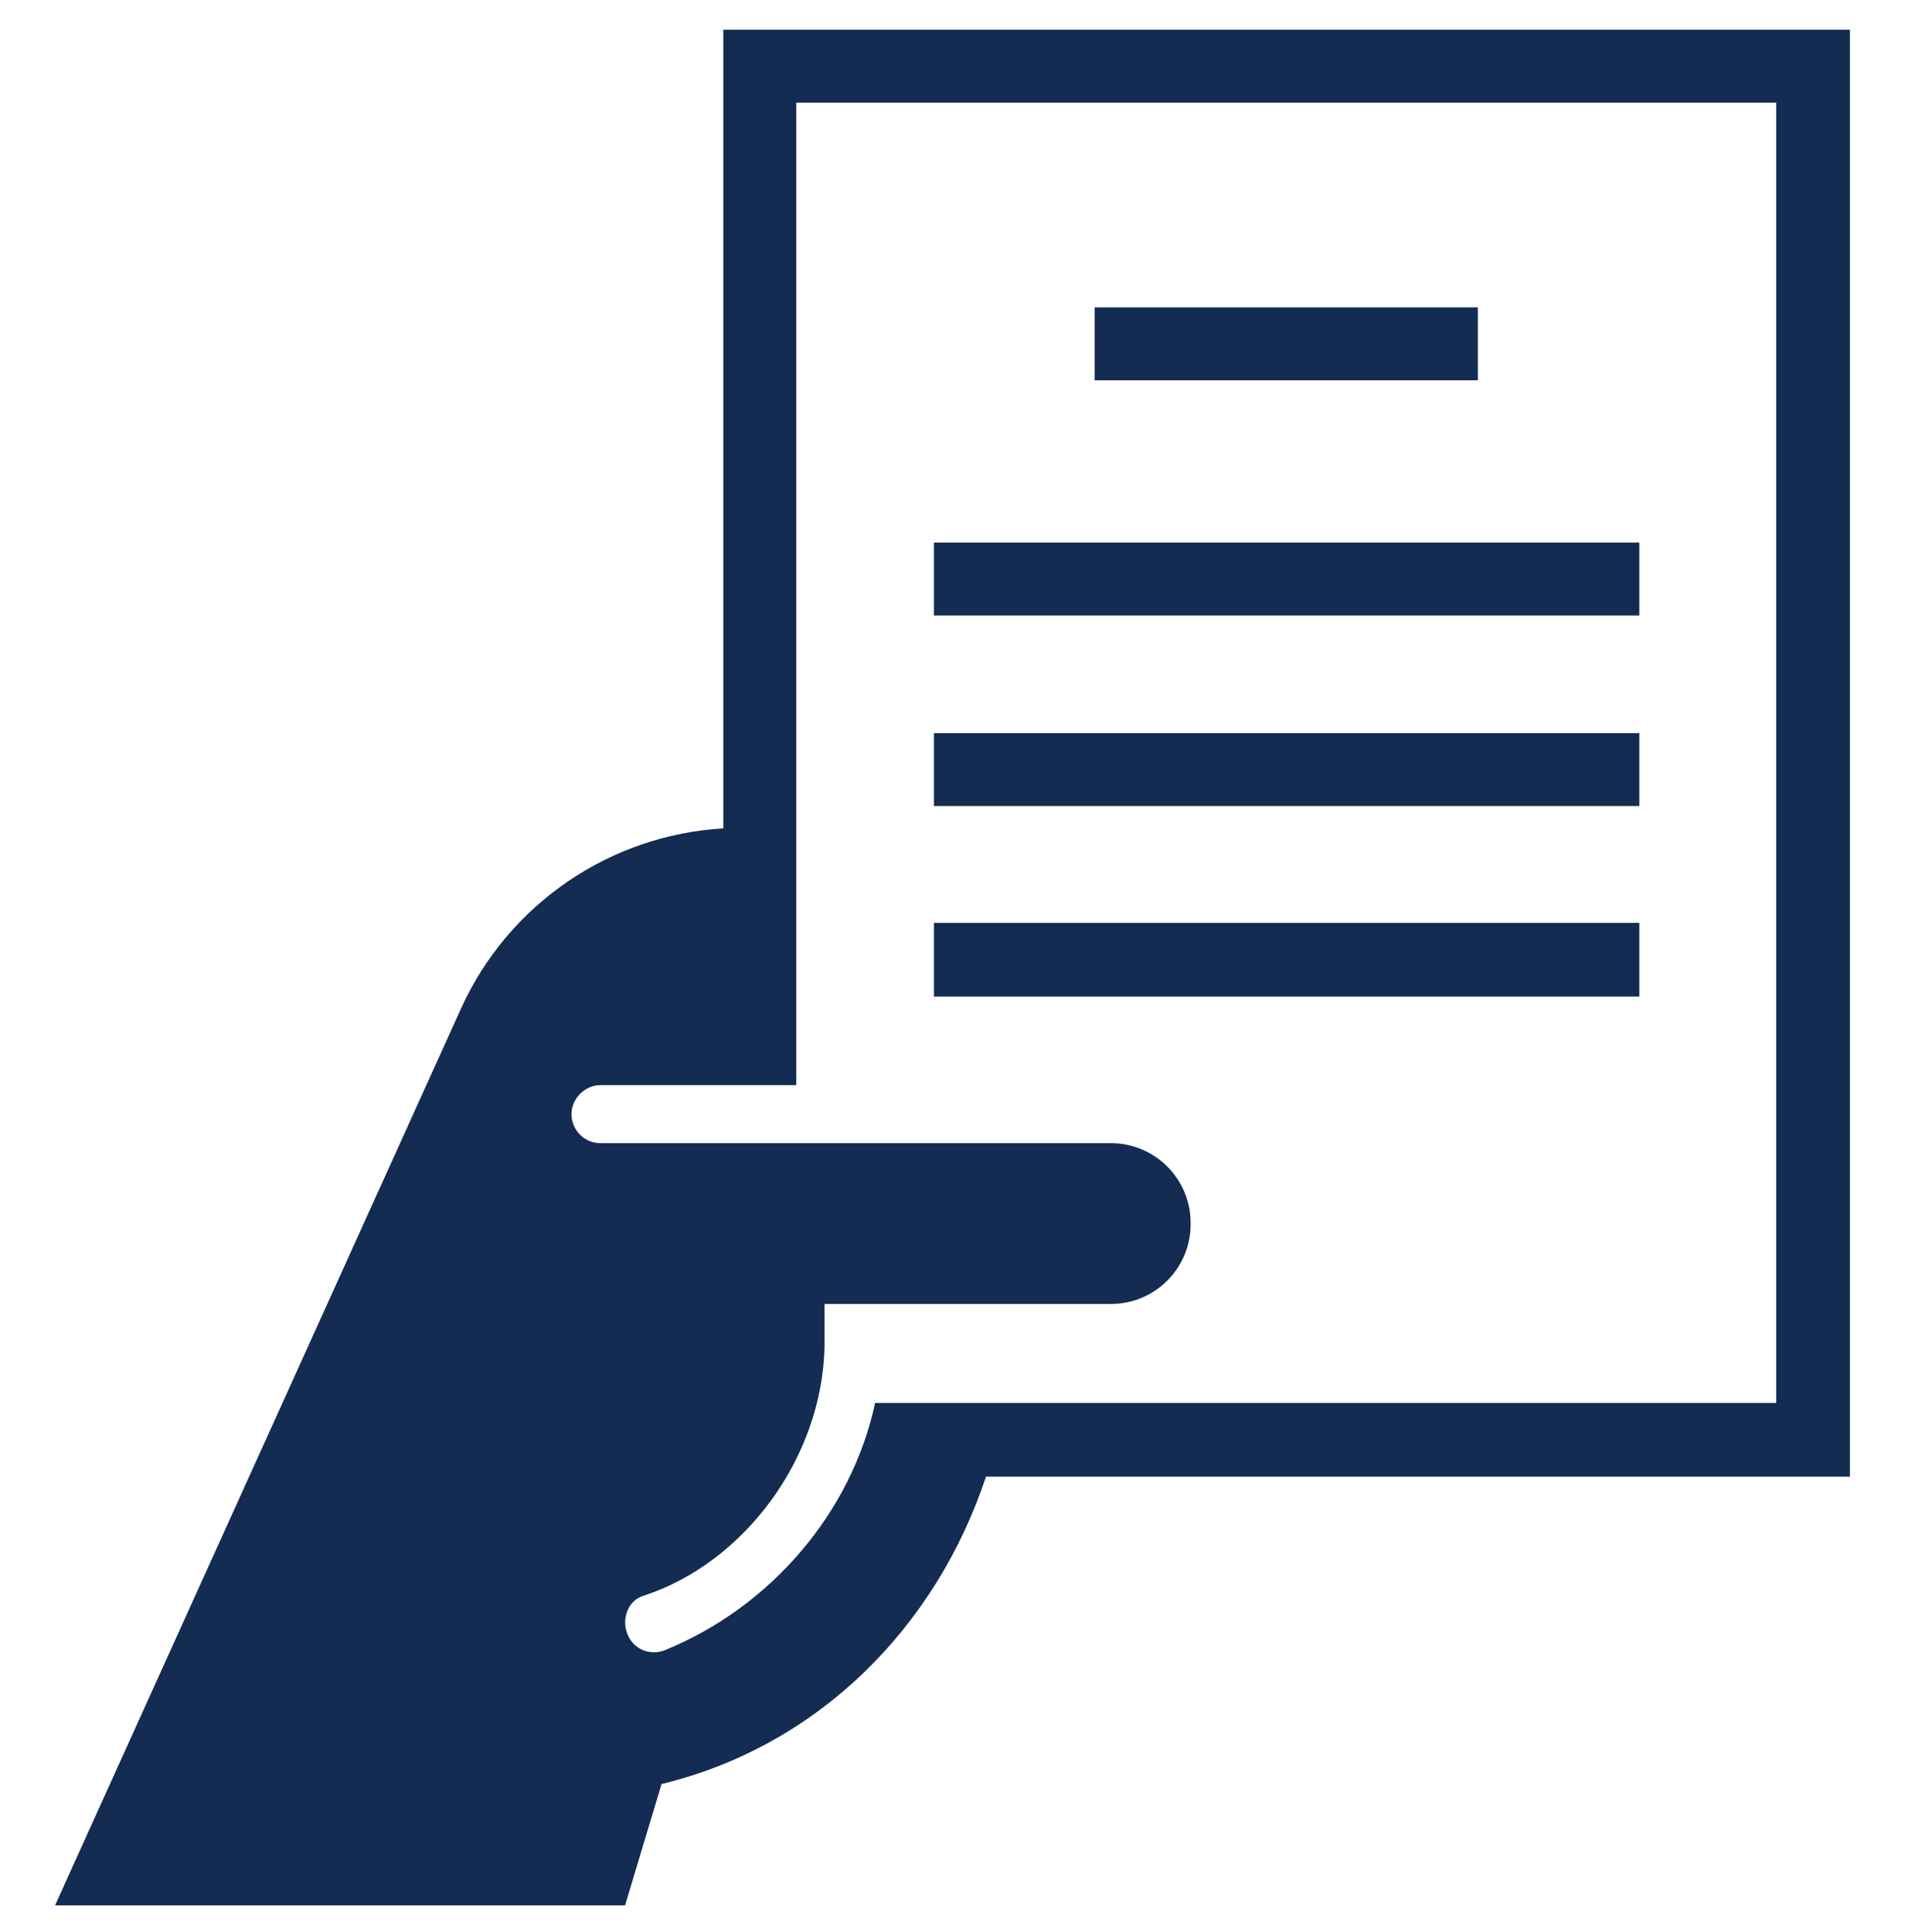
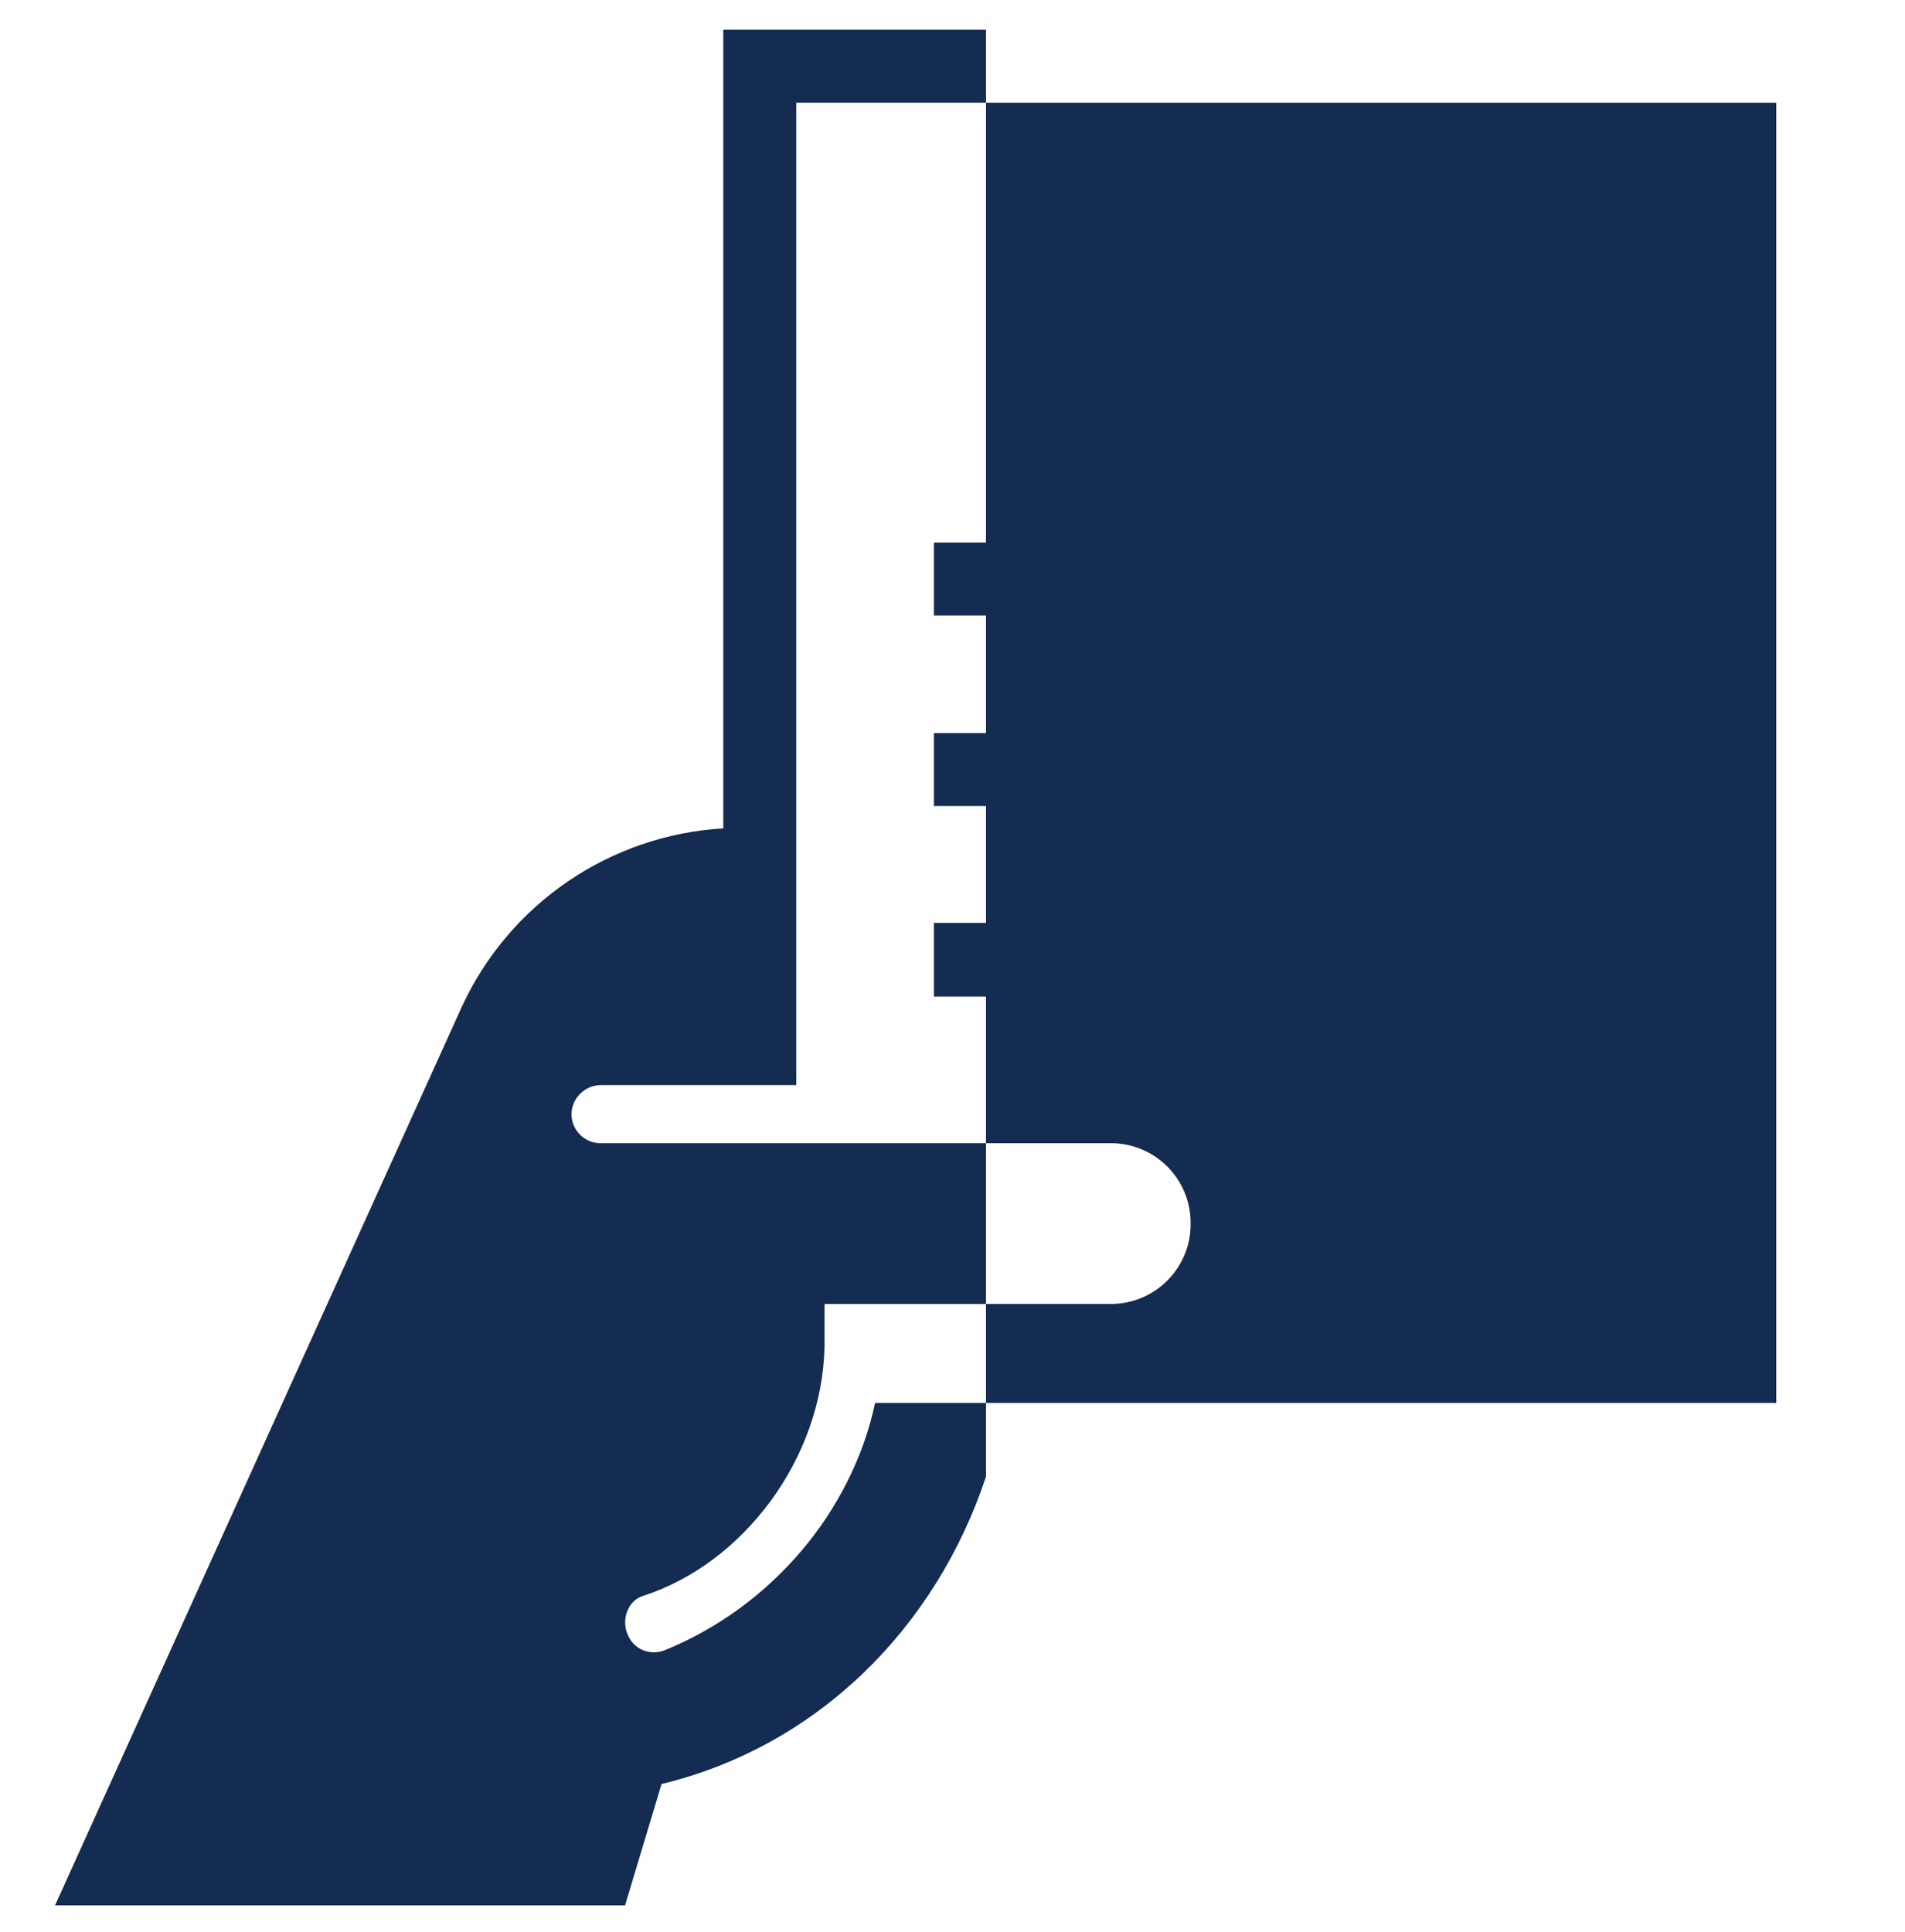
<svg xmlns="http://www.w3.org/2000/svg" viewBox="0 0 72 73" fill="none">
-   <path d="M27.338 1.125V31.303C23.062 31.556 19.238 34.144 17.438 38.081L2.081 72H23.625L25.003 67.416C30.938 65.981 35.381 61.481 37.266 55.8H69.919V1.125H27.338ZM67.163 53.016H33.075C32.203 57.094 29.194 60.694 25.144 62.353C25.003 62.409 24.863 62.438 24.722 62.438C24.272 62.438 23.878 62.184 23.709 61.734C23.484 61.172 23.738 60.469 24.328 60.3C28.125 59.062 31.078 55.097 31.163 50.878V49.275H41.991C43.65 49.275 45 47.925 45 46.266V46.209C45 44.55 43.65 43.2 41.991 43.2H22.697C22.078 43.2 21.6 42.694 21.6 42.103C21.6 41.513 22.106 41.006 22.697 41.006H30.094V3.881H67.134V53.016H67.163ZM55.856 14.372H41.372V11.616H55.856V14.372ZM61.959 23.259H35.297V20.503H61.959V23.259ZM61.959 30.459H35.297V27.703H61.959V30.459ZM61.959 37.659H35.297V34.875H61.959V37.659Z" fill="#142B52" />
+   <path d="M27.338 1.125V31.303C23.062 31.556 19.238 34.144 17.438 38.081L2.081 72H23.625L25.003 67.416C30.938 65.981 35.381 61.481 37.266 55.8V1.125H27.338ZM67.163 53.016H33.075C32.203 57.094 29.194 60.694 25.144 62.353C25.003 62.409 24.863 62.438 24.722 62.438C24.272 62.438 23.878 62.184 23.709 61.734C23.484 61.172 23.738 60.469 24.328 60.3C28.125 59.062 31.078 55.097 31.163 50.878V49.275H41.991C43.65 49.275 45 47.925 45 46.266V46.209C45 44.55 43.65 43.2 41.991 43.2H22.697C22.078 43.2 21.6 42.694 21.6 42.103C21.6 41.513 22.106 41.006 22.697 41.006H30.094V3.881H67.134V53.016H67.163ZM55.856 14.372H41.372V11.616H55.856V14.372ZM61.959 23.259H35.297V20.503H61.959V23.259ZM61.959 30.459H35.297V27.703H61.959V30.459ZM61.959 37.659H35.297V34.875H61.959V37.659Z" fill="#142B52" />
</svg>